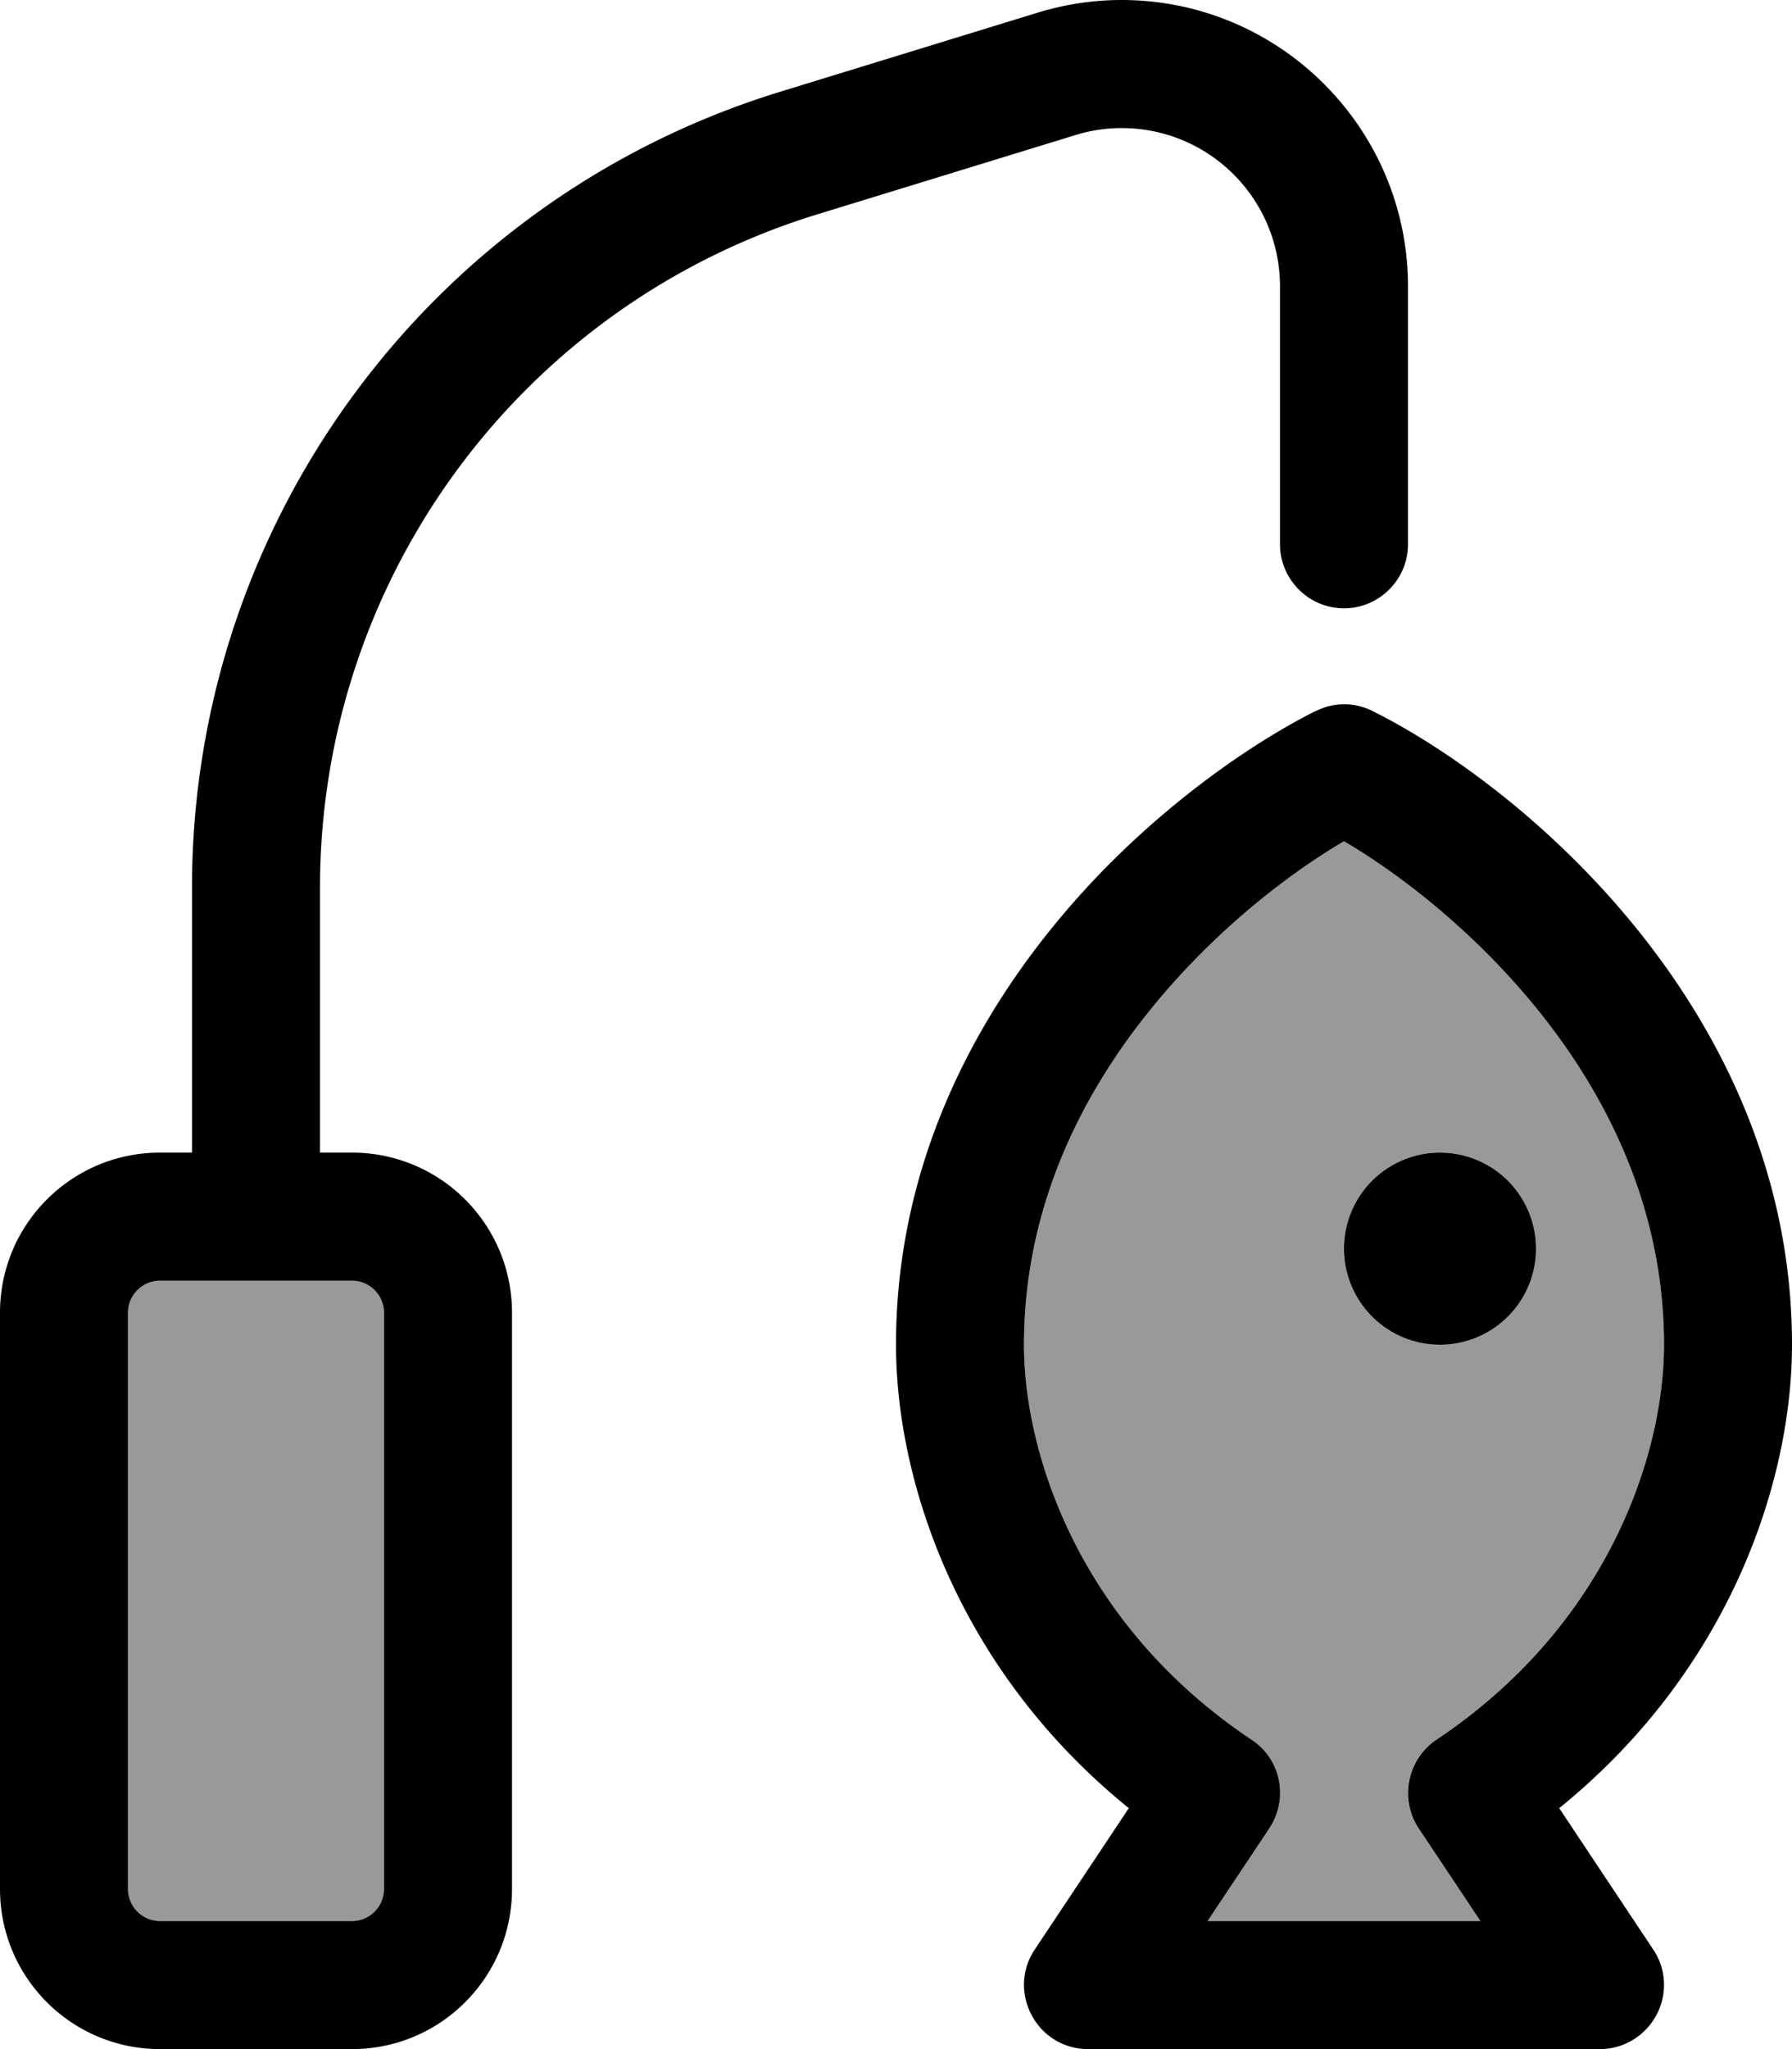
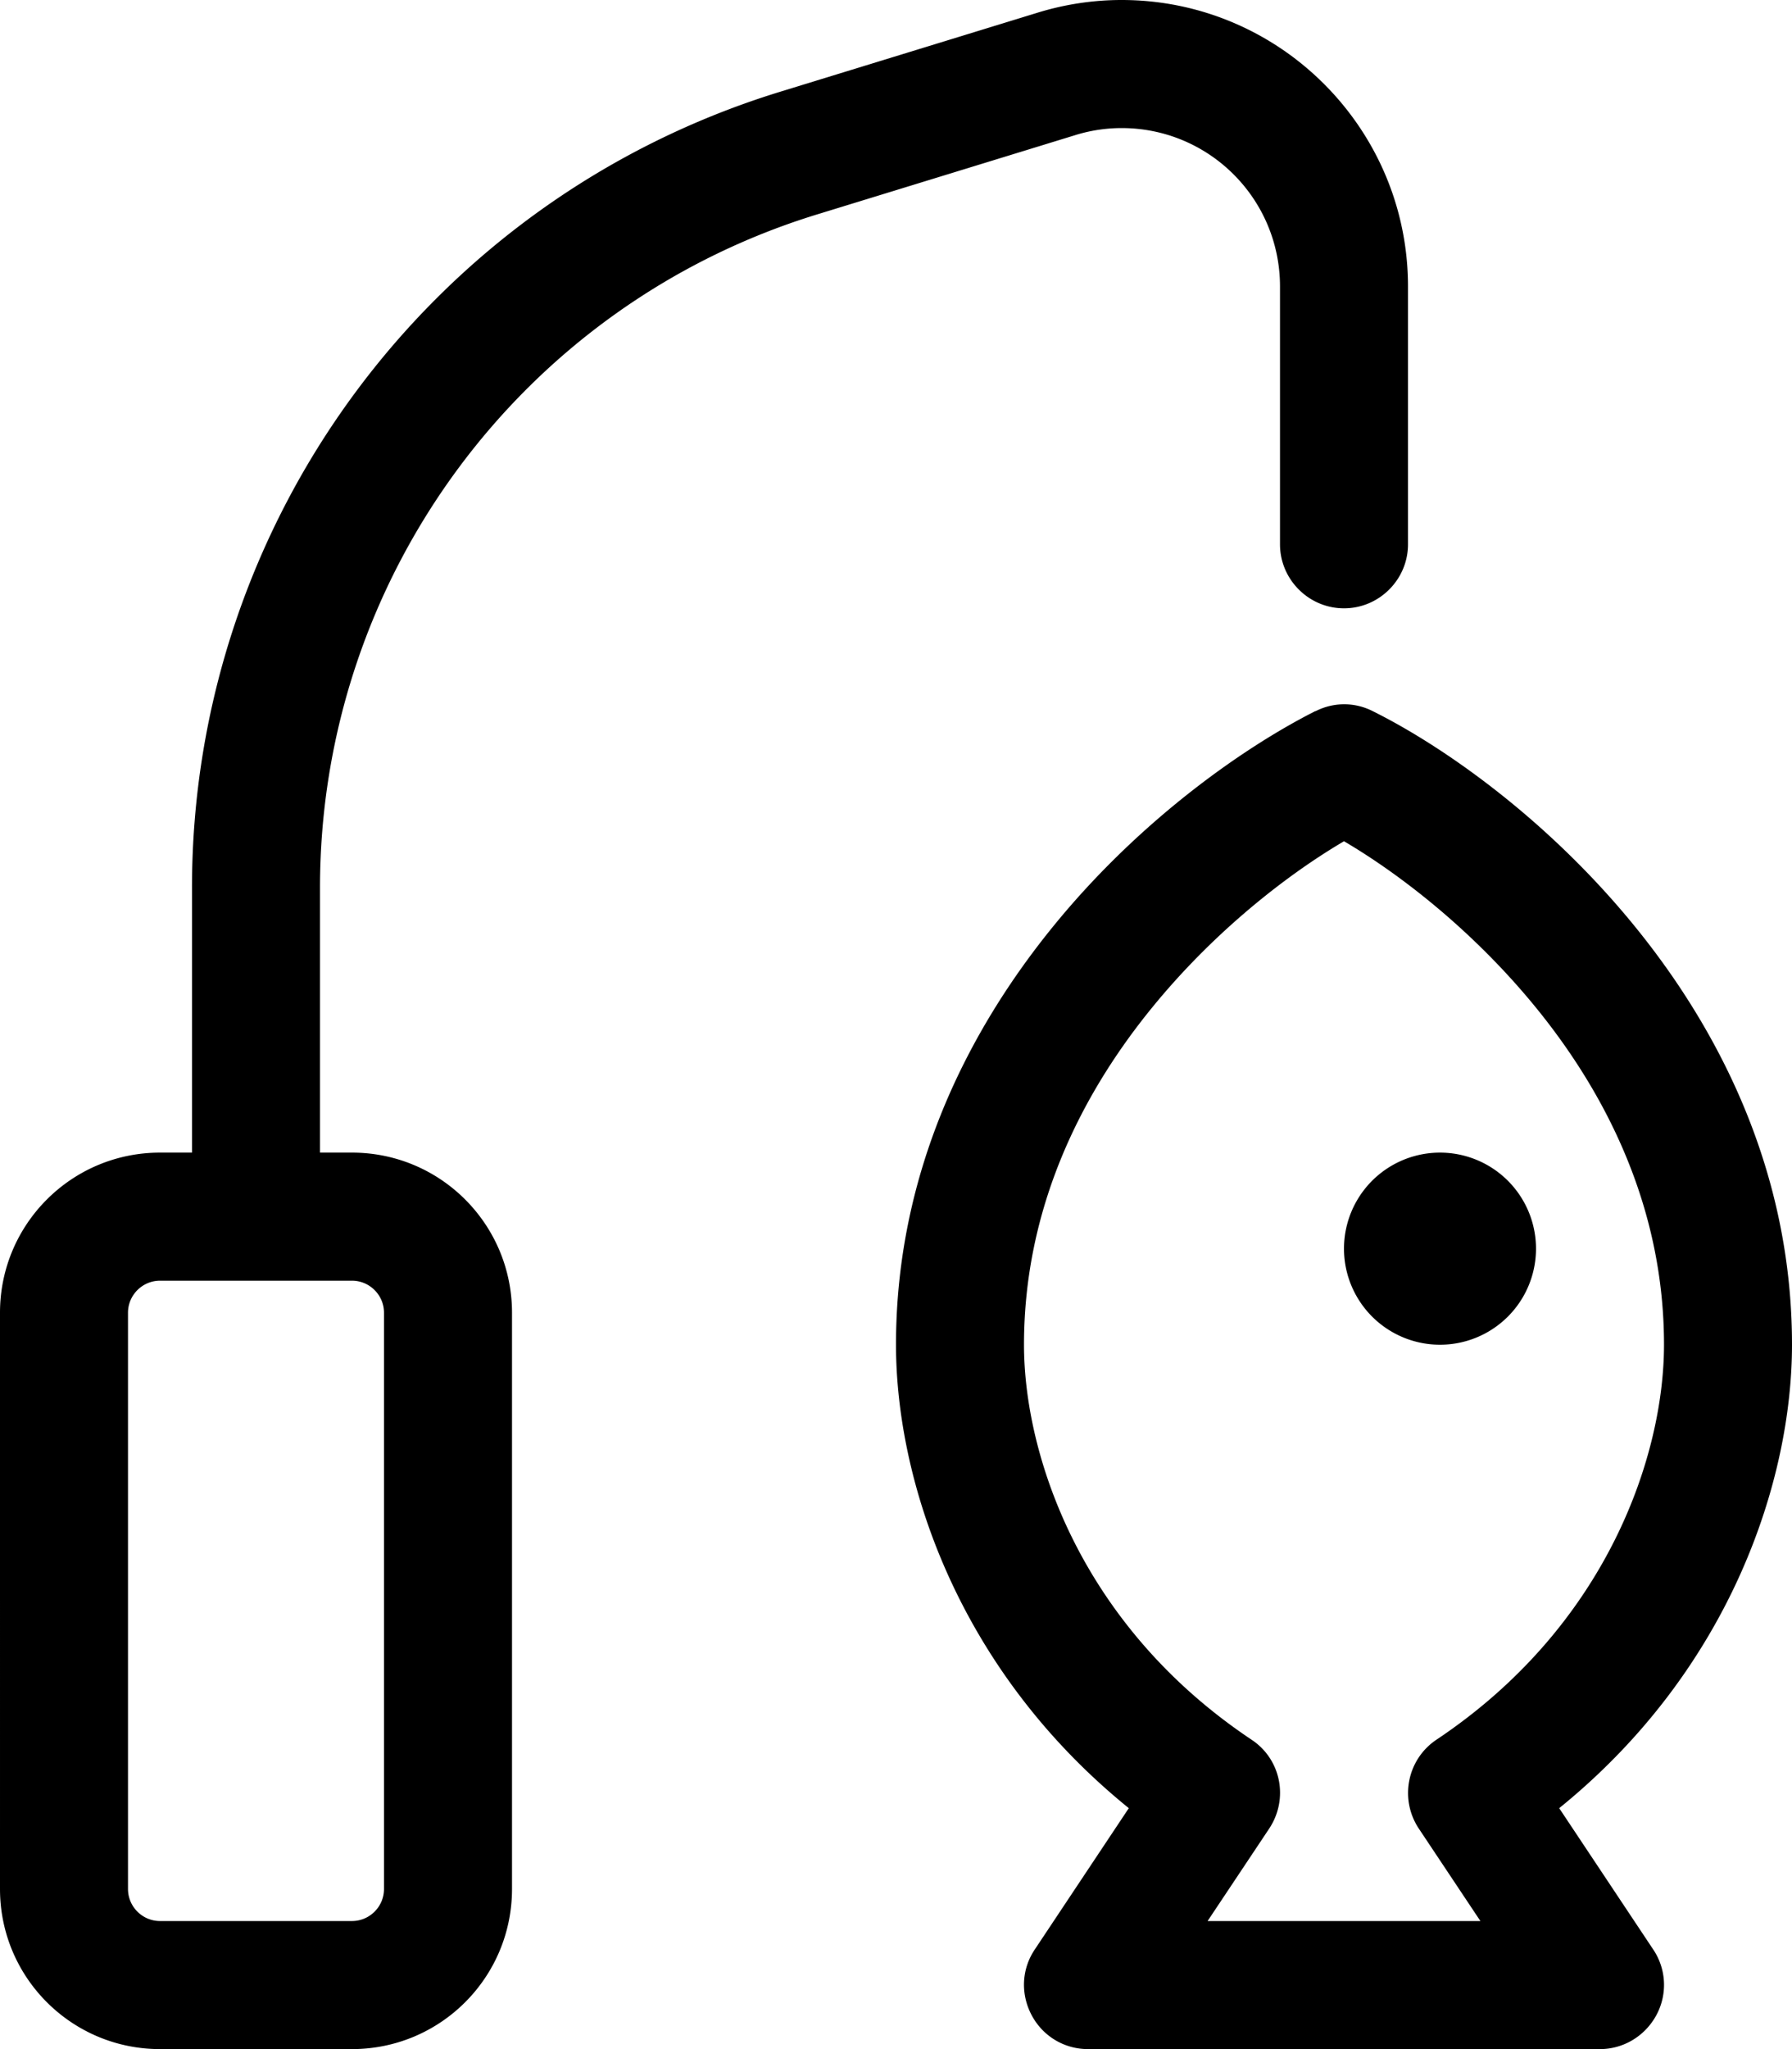
<svg xmlns="http://www.w3.org/2000/svg" viewBox="0 0 448 512">
-   <path opacity=".4" fill="currentColor" d="M32 328c0-4.4 3.6-8 8-8l48 0c4.4 0 8 3.6 8 8l0 144c0 4.4-3.6 8-8 8l-48 0c-4.4 0-8-3.6-8-8l0-144zm224 8c0-33.7 14-62.3 32.4-84.7 15.6-19 33.8-33 47.6-41.1 13.8 8.1 32 22.1 47.6 41.1 18.4 22.4 32.4 50.9 32.4 84.7 0 27.3-13.9 70-56.9 98.7-7.4 4.9-9.3 14.8-4.4 22.2l15.4 23.1-68.2 0 15.4-23.1c4.9-7.4 2.9-17.3-4.4-22.2-43-28.7-56.9-71.4-56.9-98.7zm80-24a24 24 0 1 0 48 0 24 24 0 1 0 -48 0z" />
  <path fill="currentColor" d="M280.4 32c-3.9 0-7.9 .6-11.7 1.8L204.2 53.6C130.4 76.3 80 144.5 80 221.8l0 66.2 8 0c22.1 0 40 17.9 40 40l0 144c0 22.1-17.9 40-40 40l-48 0c-22.1 0-40-17.9-40-40L0 328c0-22.1 17.9-40 40-40l8 0 0-66.2C48 130.5 107.6 49.9 194.8 23L259.3 3.2C266.1 1.1 273.2 0 280.4 0 319.9 0 352 32.1 352 71.6l0 64.4c0 8.8-7.2 16-16 16s-16-7.2-16-16l0-64.4C320 49.7 302.3 32 280.4 32zm48.5 145.7c4.5-2.3 9.8-2.3 14.3 0 17.9 8.9 43.7 27.1 65.2 53.4 21.6 26.4 39.6 61.9 39.6 104.9 0 33.5-15.1 80.9-58.2 115.8l23.5 35.3c3.3 4.9 3.6 11.2 .8 16.4S405.9 512 400 512l-128 0c-5.9 0-11.3-3.2-14.1-8.5s-2.5-11.5 .8-16.4l23.5-35.3c-43.1-34.9-58.2-82.3-58.2-115.8 0-43.1 18-78.5 39.6-104.9 21.5-26.3 47.4-44.4 65.2-53.4zM256 336c0 27.3 13.9 70 56.9 98.7 7.4 4.9 9.3 14.8 4.4 22.2l-15.4 23.1 68.2 0-15.4-23.1c-4.9-7.4-2.9-17.3 4.4-22.2 43-28.7 56.9-71.4 56.9-98.7 0-33.7-14-62.3-32.4-84.7-15.6-19-33.8-33-47.6-41.1-13.8 8.1-32 22.1-47.6 41.1-18.4 22.4-32.4 50.9-32.4 84.7zM88 320l-48 0c-4.4 0-8 3.6-8 8l0 144c0 4.4 3.6 8 8 8l48 0c4.4 0 8-3.6 8-8l0-144c0-4.4-3.6-8-8-8zm272-32a24 24 0 1 1 0 48 24 24 0 1 1 0-48z" />
</svg>